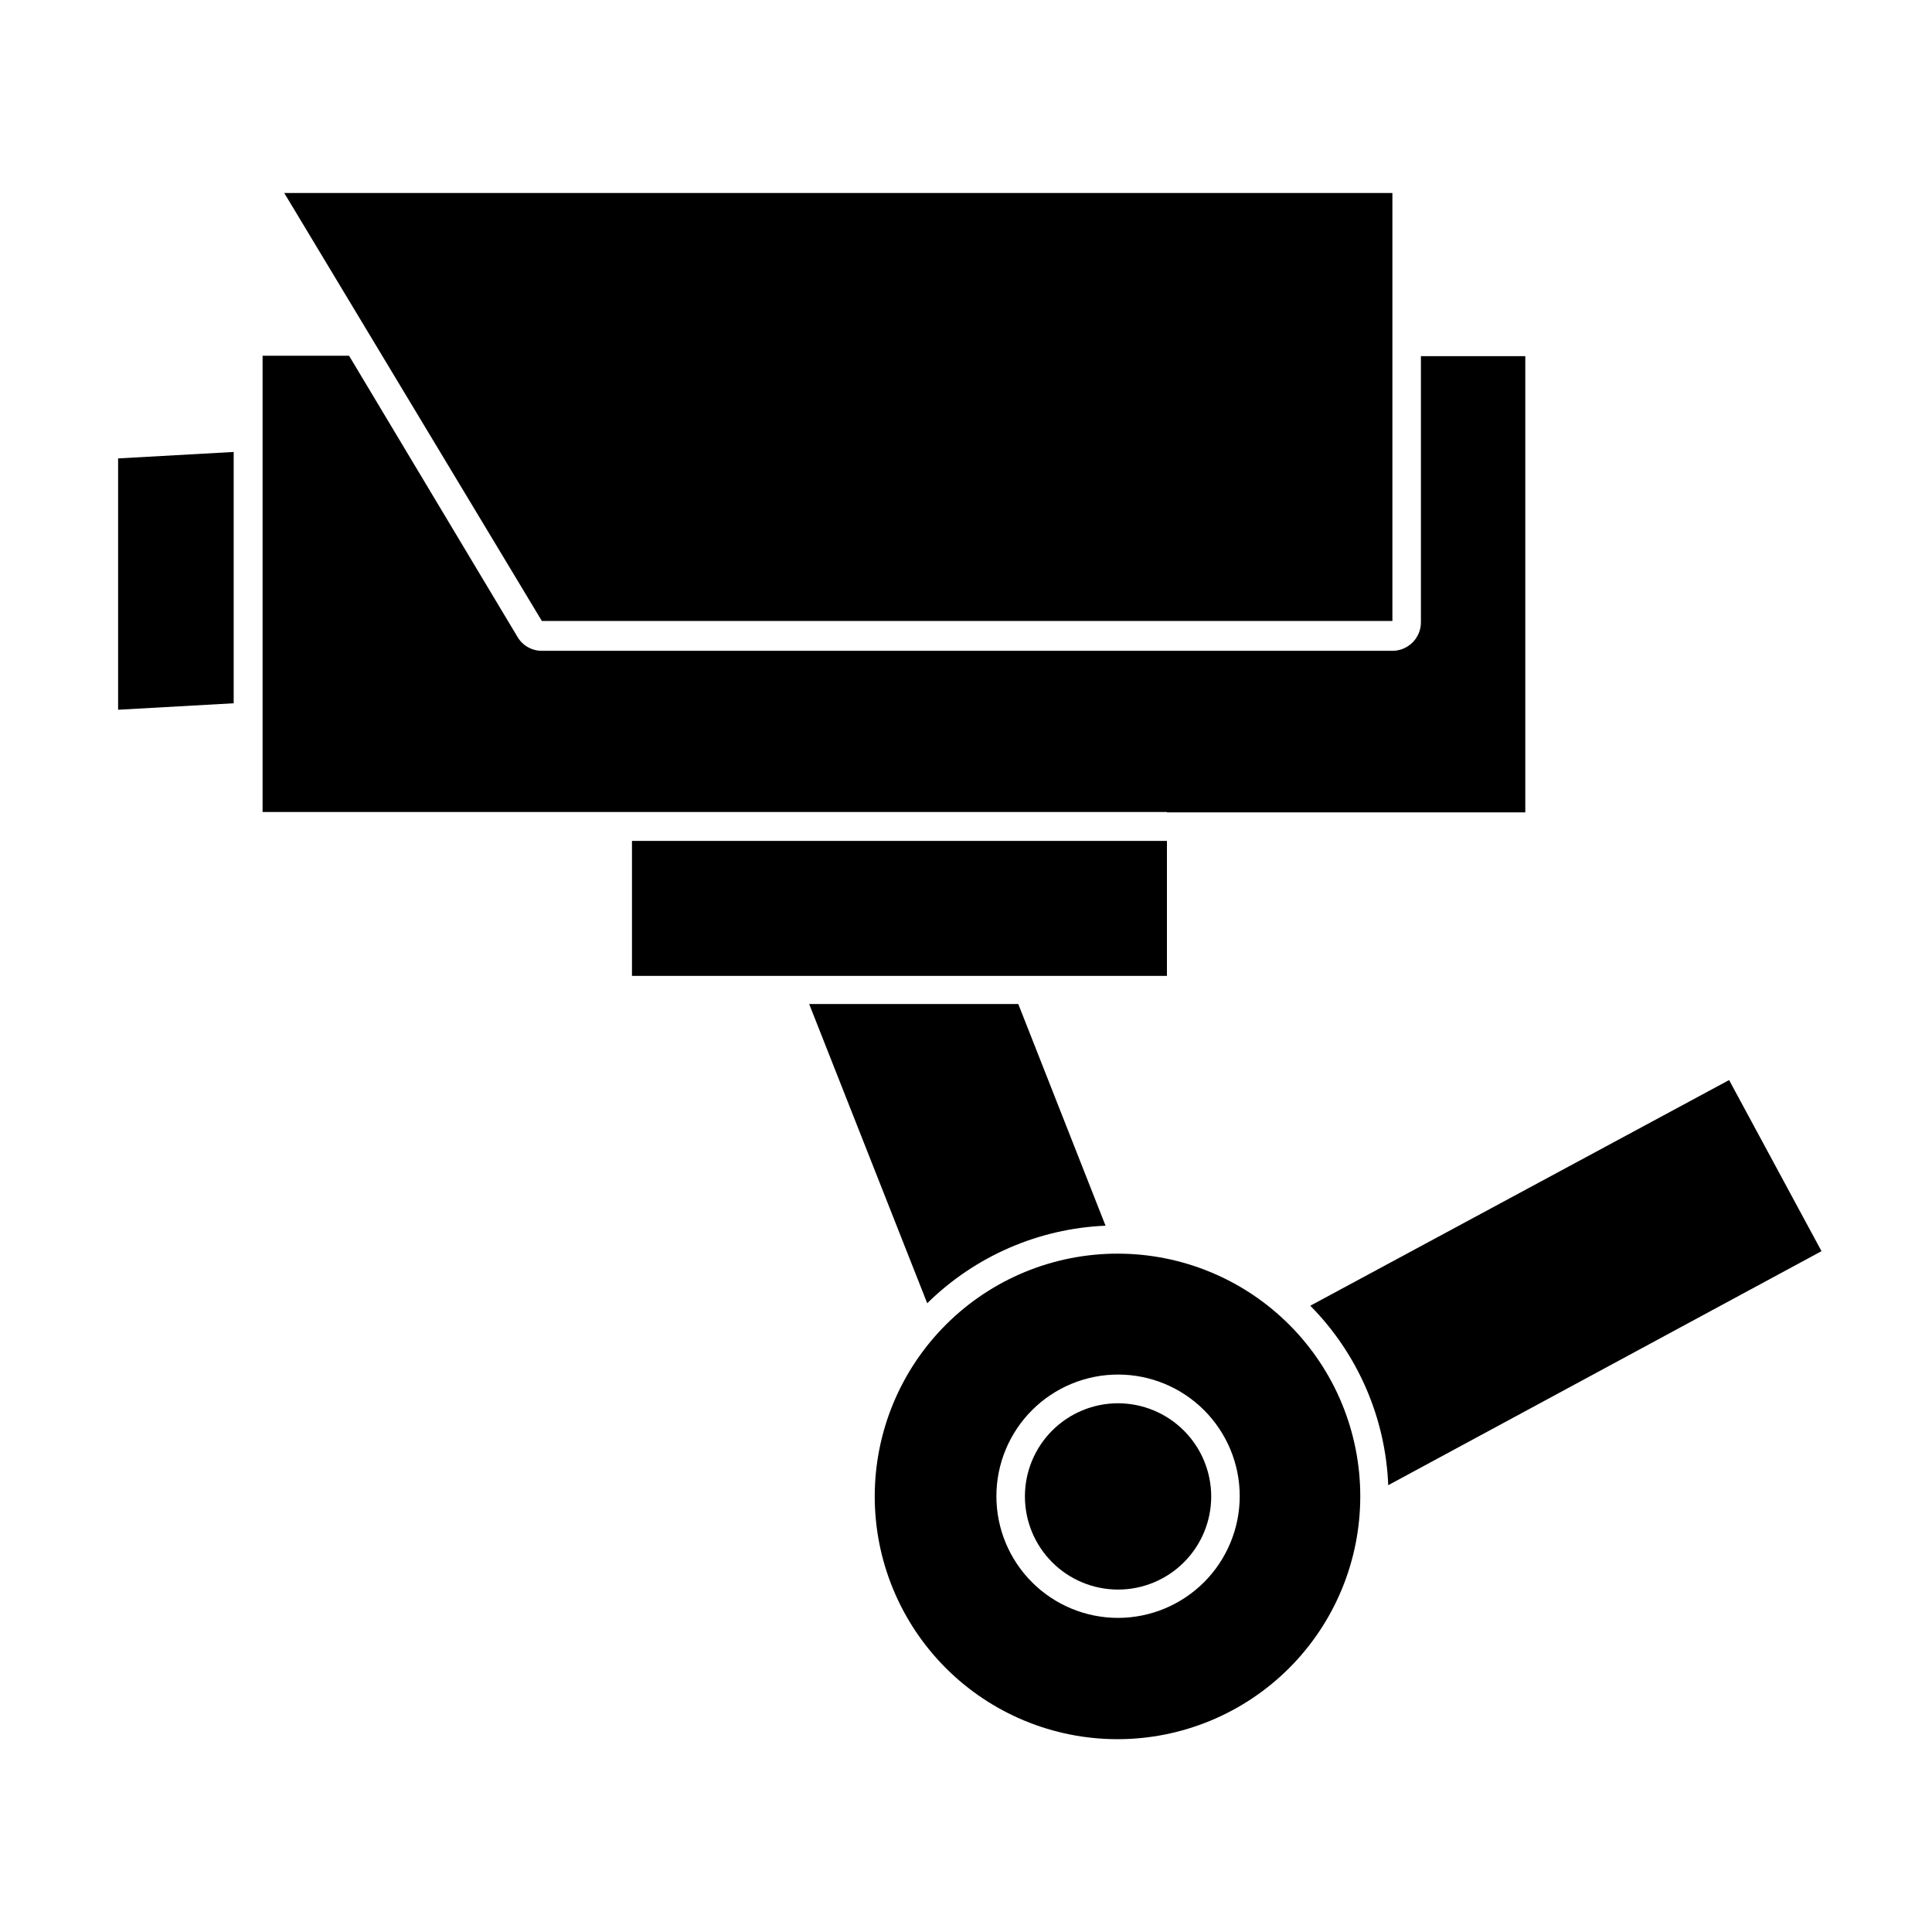
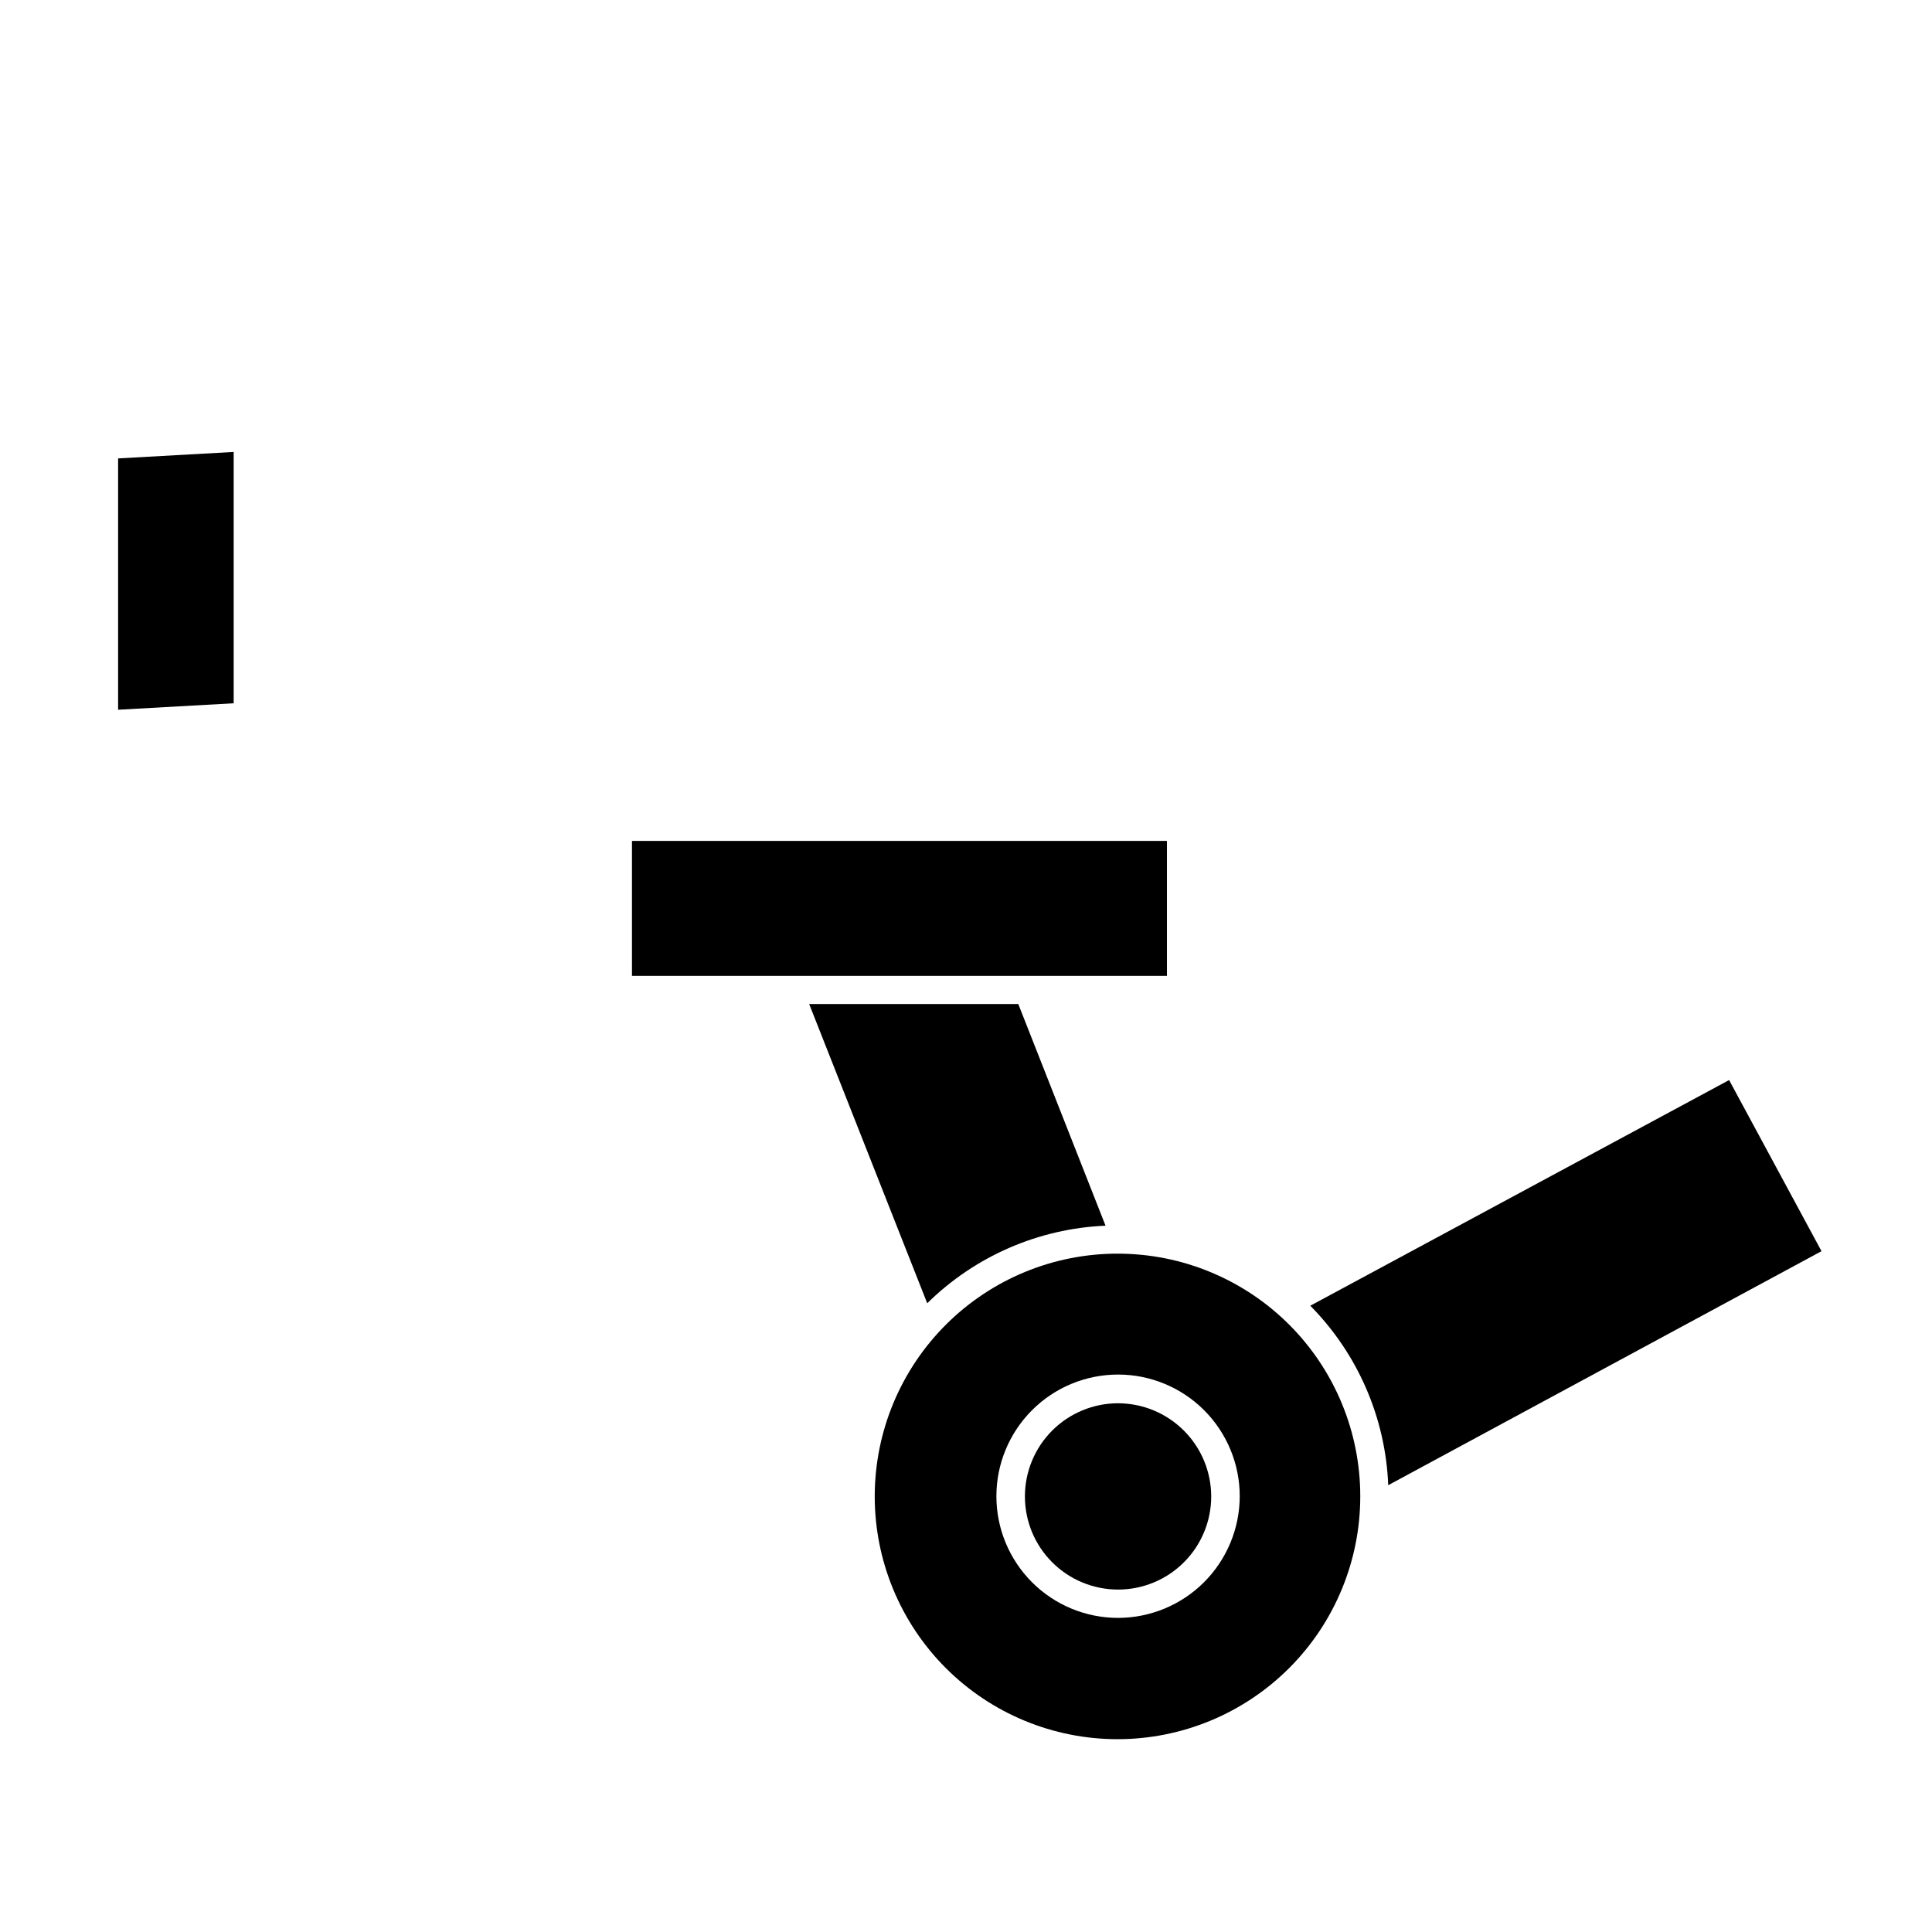
<svg xmlns="http://www.w3.org/2000/svg" fill="#000000" width="800px" height="800px" version="1.1" viewBox="144 144 512 512">
  <g>
    <path d="m491.24 490.03c12.578 12.723 19.945 29.688 20.656 47.562l114.82-62.02-24.484-45.344z" />
    <path d="m436.98 468.82-23.125-58.746h-55.418l31.285 79.301h0.004c12.656-12.477 29.5-19.805 47.254-20.555z" />
    <path d="m311.48 366.85h141.77v35.77h-141.77z" />
    <path d="m175.3 332.09 30.629-1.715v-66.602l-30.629 1.711z" />
-     <path d="m453.25 359.29h94.969v-120.91h-27.66v70.535c0 4.172-3.383 7.559-7.555 7.559h-225.41c-2.648 0.004-5.106-1.395-6.449-3.68l-44.637-74.512h-22.922v120.91h239.66z" />
-     <path d="m513 308.56v-113.41h-293.67l68.266 113.41z" />
    <path d="m440.3 476.23c-17.074-0.043-33.465 6.707-45.562 18.758-12.094 12.051-18.902 28.418-18.926 45.492-0.023 17.074 6.742 33.457 18.809 45.543 12.062 12.082 28.434 18.875 45.512 18.879 17.074 0.004 33.449-6.781 45.52-18.855 12.07-12.078 18.844-28.457 18.832-45.531 0-17.031-6.758-33.371-18.793-45.422-12.035-12.055-28.359-18.84-45.391-18.863zm0 96.531v-0.004c-8.555 0-16.754-3.394-22.801-9.441s-9.445-14.25-9.445-22.801 3.398-16.754 9.445-22.801c6.047-6.047 14.246-9.445 22.801-9.445 8.551 0 16.75 3.398 22.797 9.445 6.047 6.047 9.445 14.25 9.445 22.801-0.012 8.547-3.414 16.742-9.457 22.785-6.047 6.043-14.238 9.445-22.785 9.457z" />
    <path d="m440.3 515.88c-6.547 0-12.828 2.602-17.457 7.231-4.629 4.629-7.231 10.91-7.231 17.457s2.602 12.824 7.231 17.453c4.629 4.633 10.91 7.231 17.457 7.231 6.547 0 12.824-2.598 17.453-7.231 4.633-4.629 7.231-10.906 7.231-17.453-0.012-6.543-2.617-12.816-7.242-17.441-4.629-4.629-10.898-7.234-17.441-7.246z" />
  </g>
</svg>